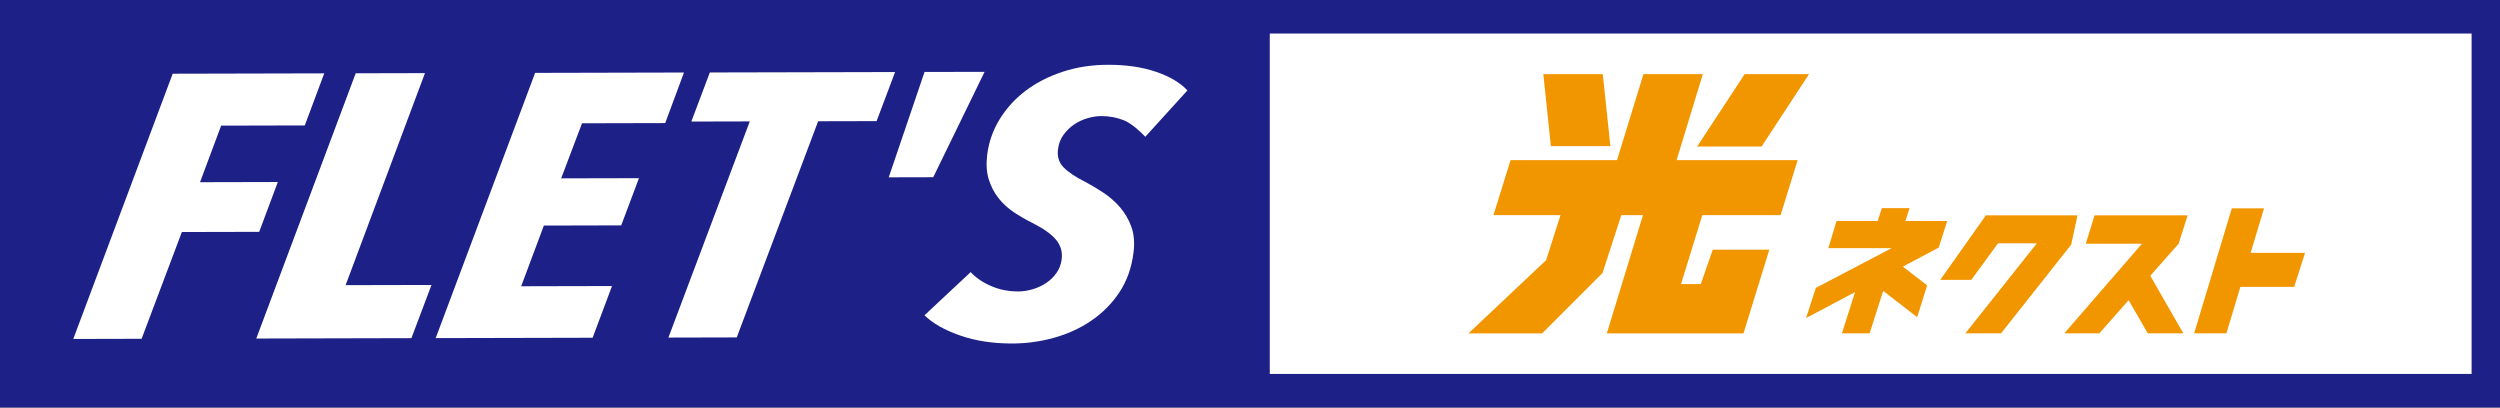
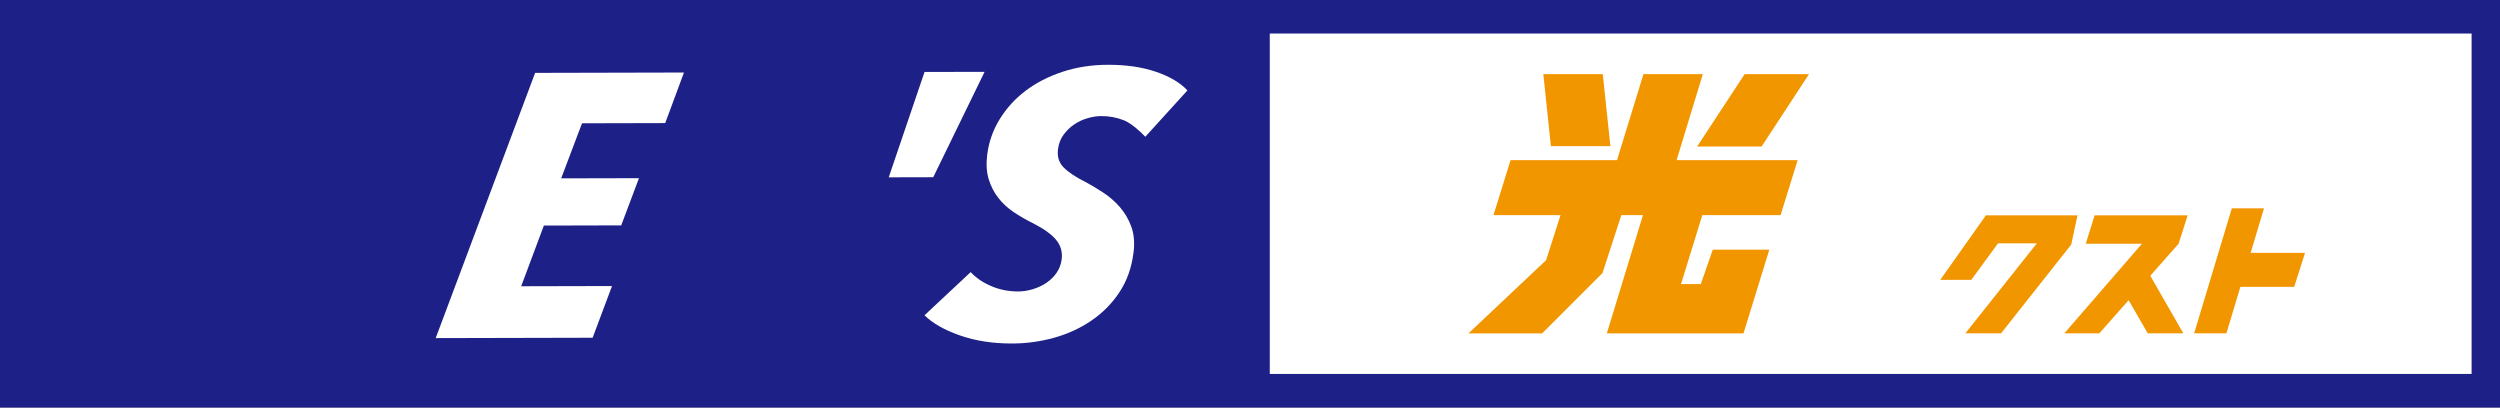
<svg xmlns="http://www.w3.org/2000/svg" version="1.1" id="レイヤー_1" x="0px" y="0px" width="546px" height="89px" viewBox="0 0 546 89" enable-background="new 0 0 546 89" xml:space="preserve">
  <rect x="0" y="0" width="546" height="89" fill="#808080" stroke="none" />
  <rect x="273.612" y="3.624" fill="#FFFFFF" width="269.896" height="81.751" />
  <path fill="#1D2087" d="M0,89.086h546V-0.085H0V89.086z M539.798,81.674h-262.48V7.329h262.48V81.674z" />
-   <polygon fill="#FFFFFF" points="66.564,27.395 48.297,27.438 43.688,39.792 60.678,39.752 56.609,50.635 39.717,50.674   30.927,73.992 16,74.027 37.717,16.099 70.813,16.022 " />
-   <polygon fill="#FFFFFF" points="89.852,73.854 55.97,73.934 77.687,16.006 92.811,15.971 75.482,62.279 94.24,62.236 " />
  <polygon fill="#FFFFFF" points="145.282,26.883 127.113,26.926 122.559,38.954 139.549,38.915 135.673,49.223 118.781,49.264   113.826,62.518 133.664,62.471 129.429,73.762 95.154,73.842 116.871,15.915 149.379,15.838 " />
-   <polygon fill="#FFFFFF" points="191.448,26.453 178.681,26.483 160.907,73.691 145.98,73.727 163.753,26.517 150.986,26.547   155.028,15.829 195.49,15.735 " />
  <polygon fill="#FFFFFF" points="203.822,38.705 194.099,38.728 201.919,15.715 215.035,15.69 " />
  <path fill="#FFFFFF" d="M250.134,29.87c-0.981-1.086-3.093-2.965-4.652-3.59c-1.561-0.621-3.225-0.933-4.992-0.928  c-0.918,0.002-1.901,0.155-2.952,0.457c-1.052,0.303-2.023,0.754-2.914,1.354c-0.892,0.603-1.671,1.353-2.336,2.254  c-0.666,0.901-1.075,1.979-1.228,3.233c-0.192,1.58,0.221,2.888,1.241,3.92c1.018,1.033,2.608,2.094,4.767,3.178  c1.229,0.65,2.526,1.425,3.89,2.32c1.363,0.896,2.575,1.957,3.638,3.181c1.061,1.223,1.887,2.639,2.477,4.244  c0.59,1.607,0.755,3.475,0.496,5.6c-0.405,3.326-1.43,6.23-3.073,8.715c-1.645,2.484-3.697,4.559-6.158,6.227  c-2.461,1.67-5.182,2.914-8.161,3.74c-2.981,0.824-6.009,1.24-9.086,1.246c-4.256,0.01-8.077-0.58-11.466-1.771  c-3.39-1.189-5.96-2.654-7.711-4.396l10.081-9.426c1.156,1.252,2.652,2.27,4.487,3.057c1.834,0.785,3.799,1.176,5.895,1.17  c1.046-0.002,2.114-0.168,3.202-0.498c1.086-0.328,2.076-0.793,2.968-1.396c0.891-0.602,1.636-1.338,2.233-2.211  c0.597-0.873,0.962-1.855,1.095-2.947c0.192-1.58-0.211-2.982-1.206-4.207c-0.997-1.225-2.728-2.459-5.193-3.707  c-1.421-0.705-2.781-1.492-4.082-2.361c-1.302-0.869-2.419-1.902-3.353-3.099c-0.934-1.195-1.636-2.558-2.104-4.084  c-0.47-1.523-0.581-3.295-0.335-5.313c0.339-2.78,1.243-5.37,2.714-7.773c1.47-2.4,3.358-4.476,5.666-6.227  c2.307-1.749,4.995-3.131,8.064-4.146c3.069-1.016,6.371-1.527,9.906-1.537c3.992-0.009,7.498,0.502,10.515,1.529  c3.016,1.029,5.305,2.387,6.866,4.072L250.134,29.87z" />
  <polygon fill="#F29600" points="384.728,32.01 395.093,16.184 381.036,16.184 370.646,32.01 " />
  <polygon fill="#F29600" points="351.712,31.917 350.046,16.184 337.062,16.184 338.712,31.917 " />
  <polygon fill="#F29600" points="388.876,46.99 392.608,34.977 366.171,34.977 371.899,16.184 358.933,16.184 353.157,34.977   329.909,34.977 326.167,46.99 340.817,46.99 337.669,56.82 320.706,72.82 336.786,72.82 349.989,59.623 354.095,46.99   358.821,46.99 350.931,72.809 380.78,72.809 386.421,54.521 374.071,54.521 371.458,62.035 367.136,62.035 371.78,46.99 " />
  <polygon fill="#F29600" points="453.724,47.035 433.712,47.035 423.755,61.117 430.53,61.117 436.362,53.148 444.843,53.148   429.233,72.803 437.026,72.803 452.356,53.416 " />
  <polygon fill="#F29600" points="501.054,62.646 503.415,55.225 491.536,55.232 494.464,45.494 487.427,45.494 479.202,72.803   486.247,72.803 489.3,62.646 " />
  <polygon fill="#F29600" points="475.802,53.238 477.784,47.035 457.46,47.035 455.528,53.238 467.792,53.238 450.843,72.805   458.487,72.805 464.892,65.566 469.071,72.805 476.841,72.805 469.622,60.225 " />
-   <polygon fill="#F29600" points="418.708,69.275 420.892,62.318 415.573,58.227 423.417,54.078 425.271,48.264 416.149,48.264   417.046,45.453 410.995,45.453 410.091,48.264 401.099,48.264 399.31,54.197 413.128,54.197 396.575,62.875 394.448,69.455   405.142,63.803 402.274,72.805 408.325,72.805 411.29,63.525 " />
</svg>